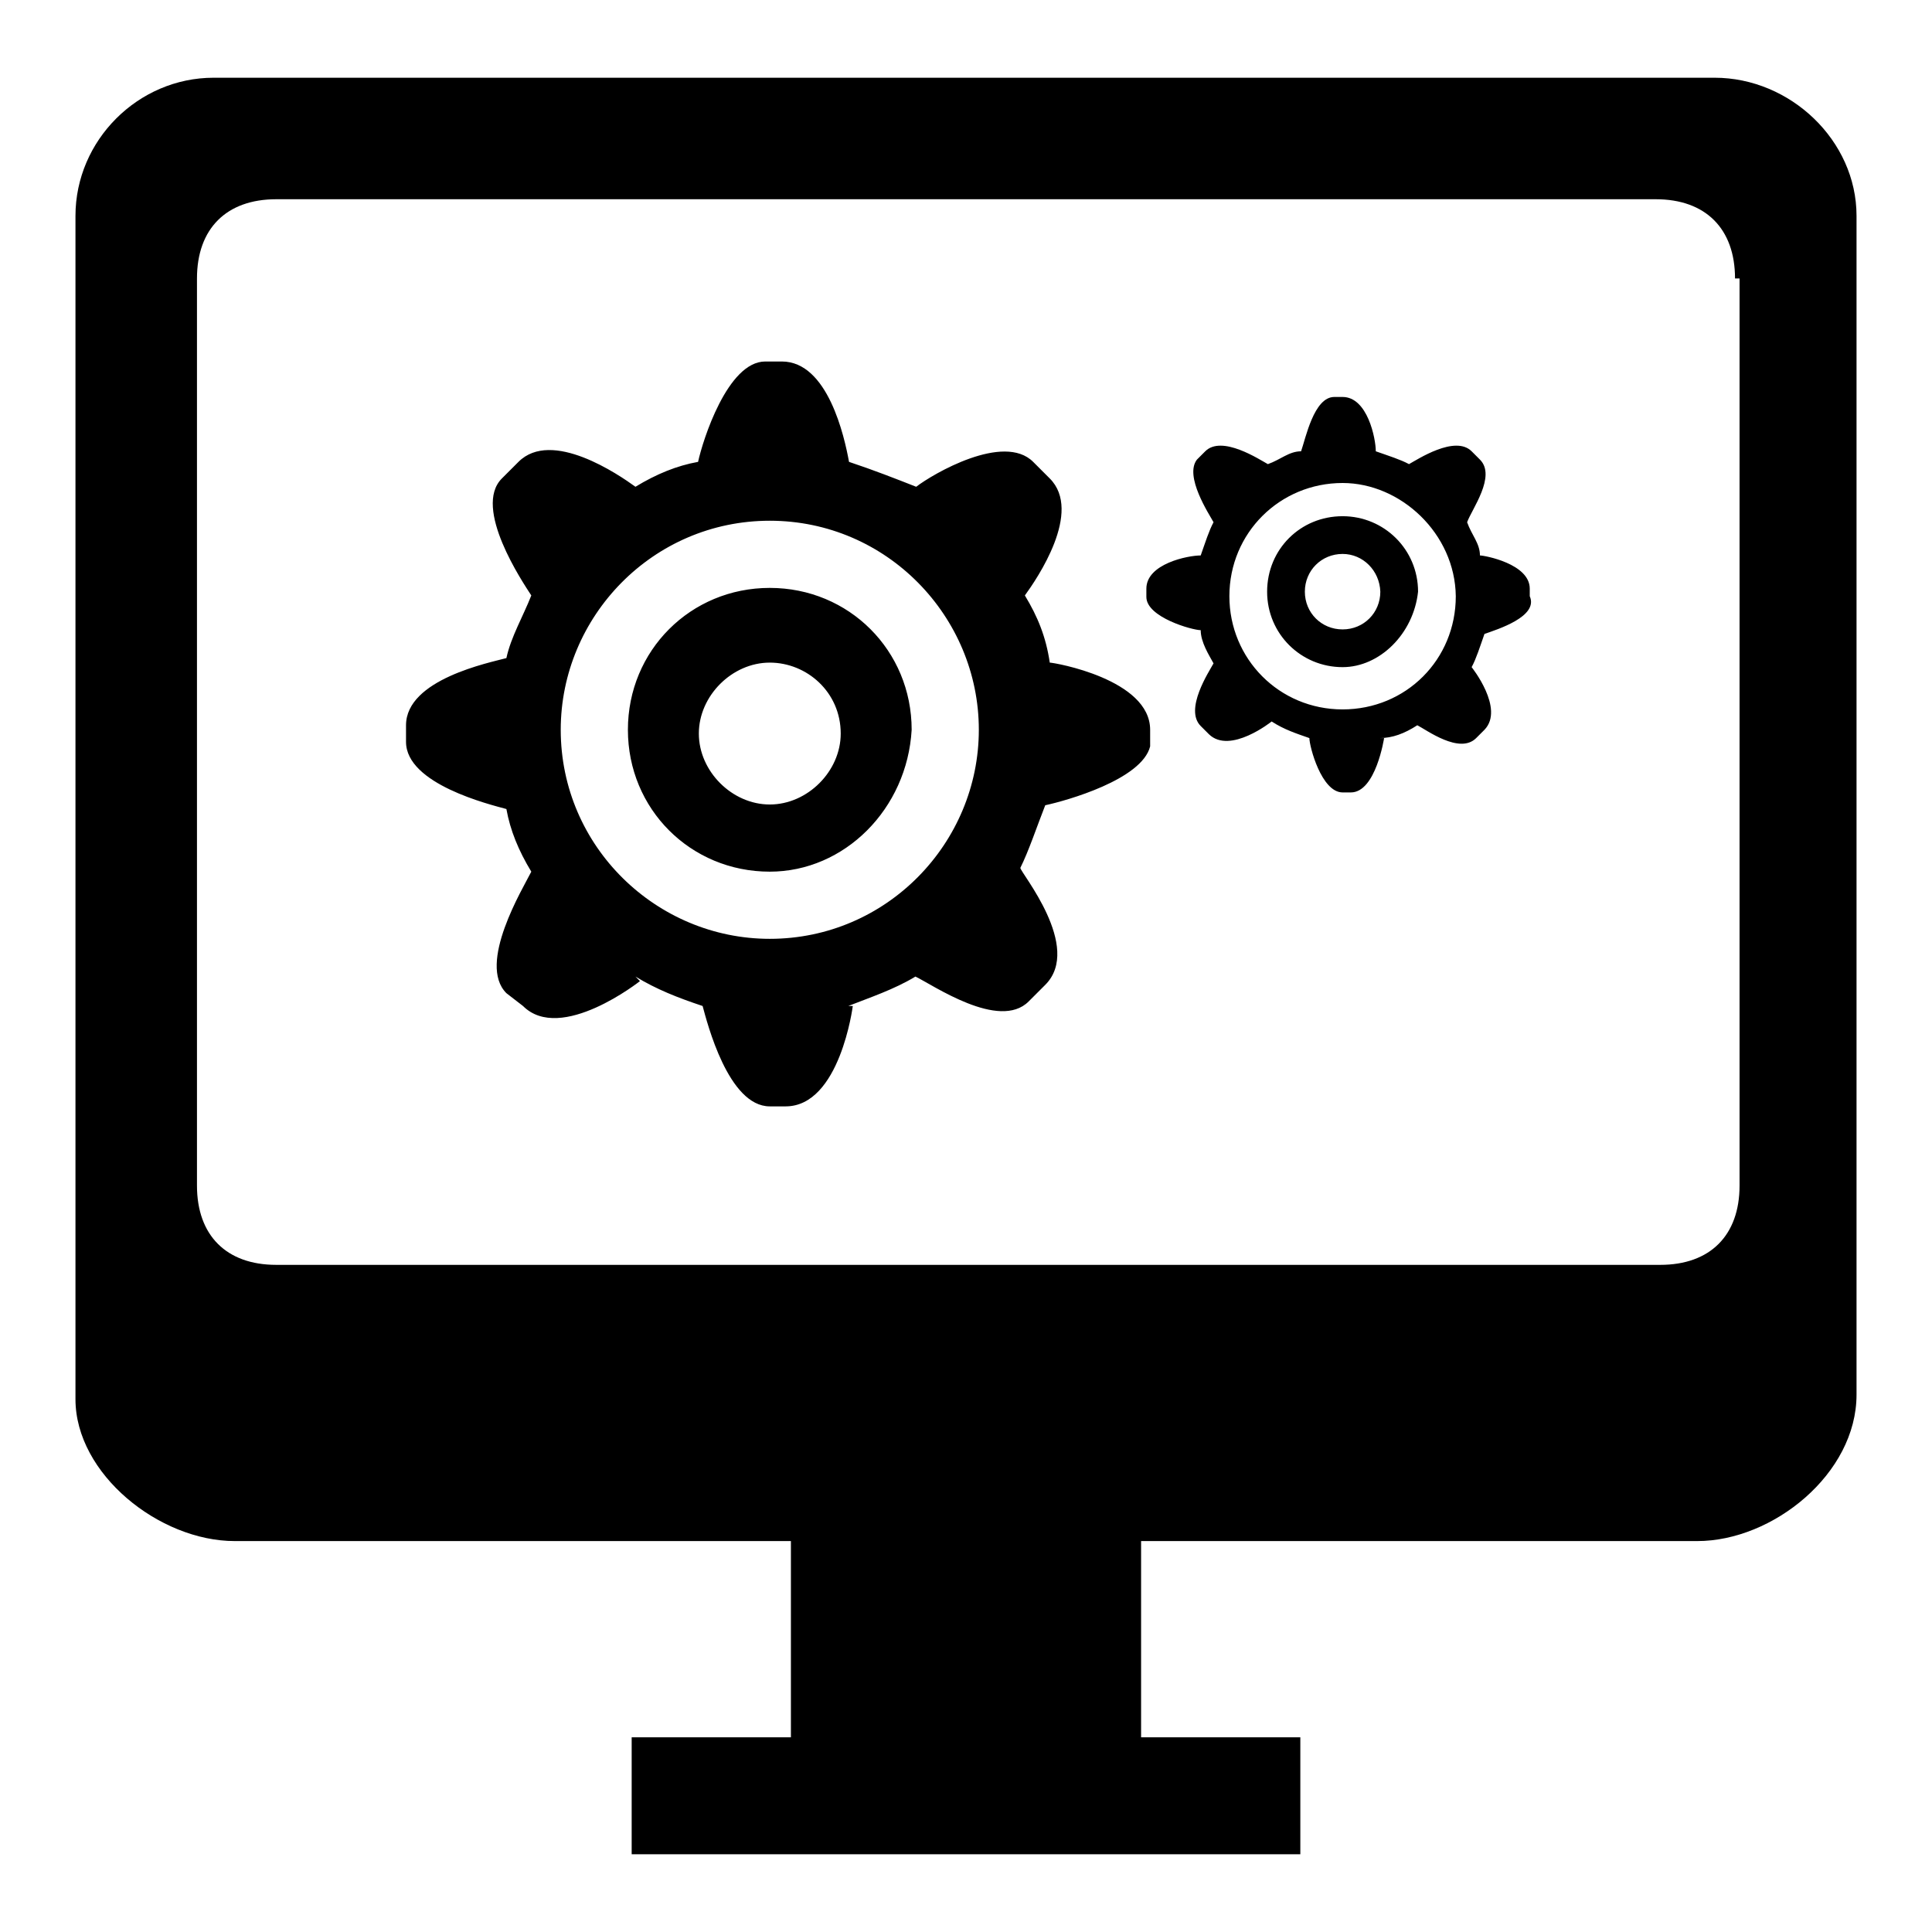
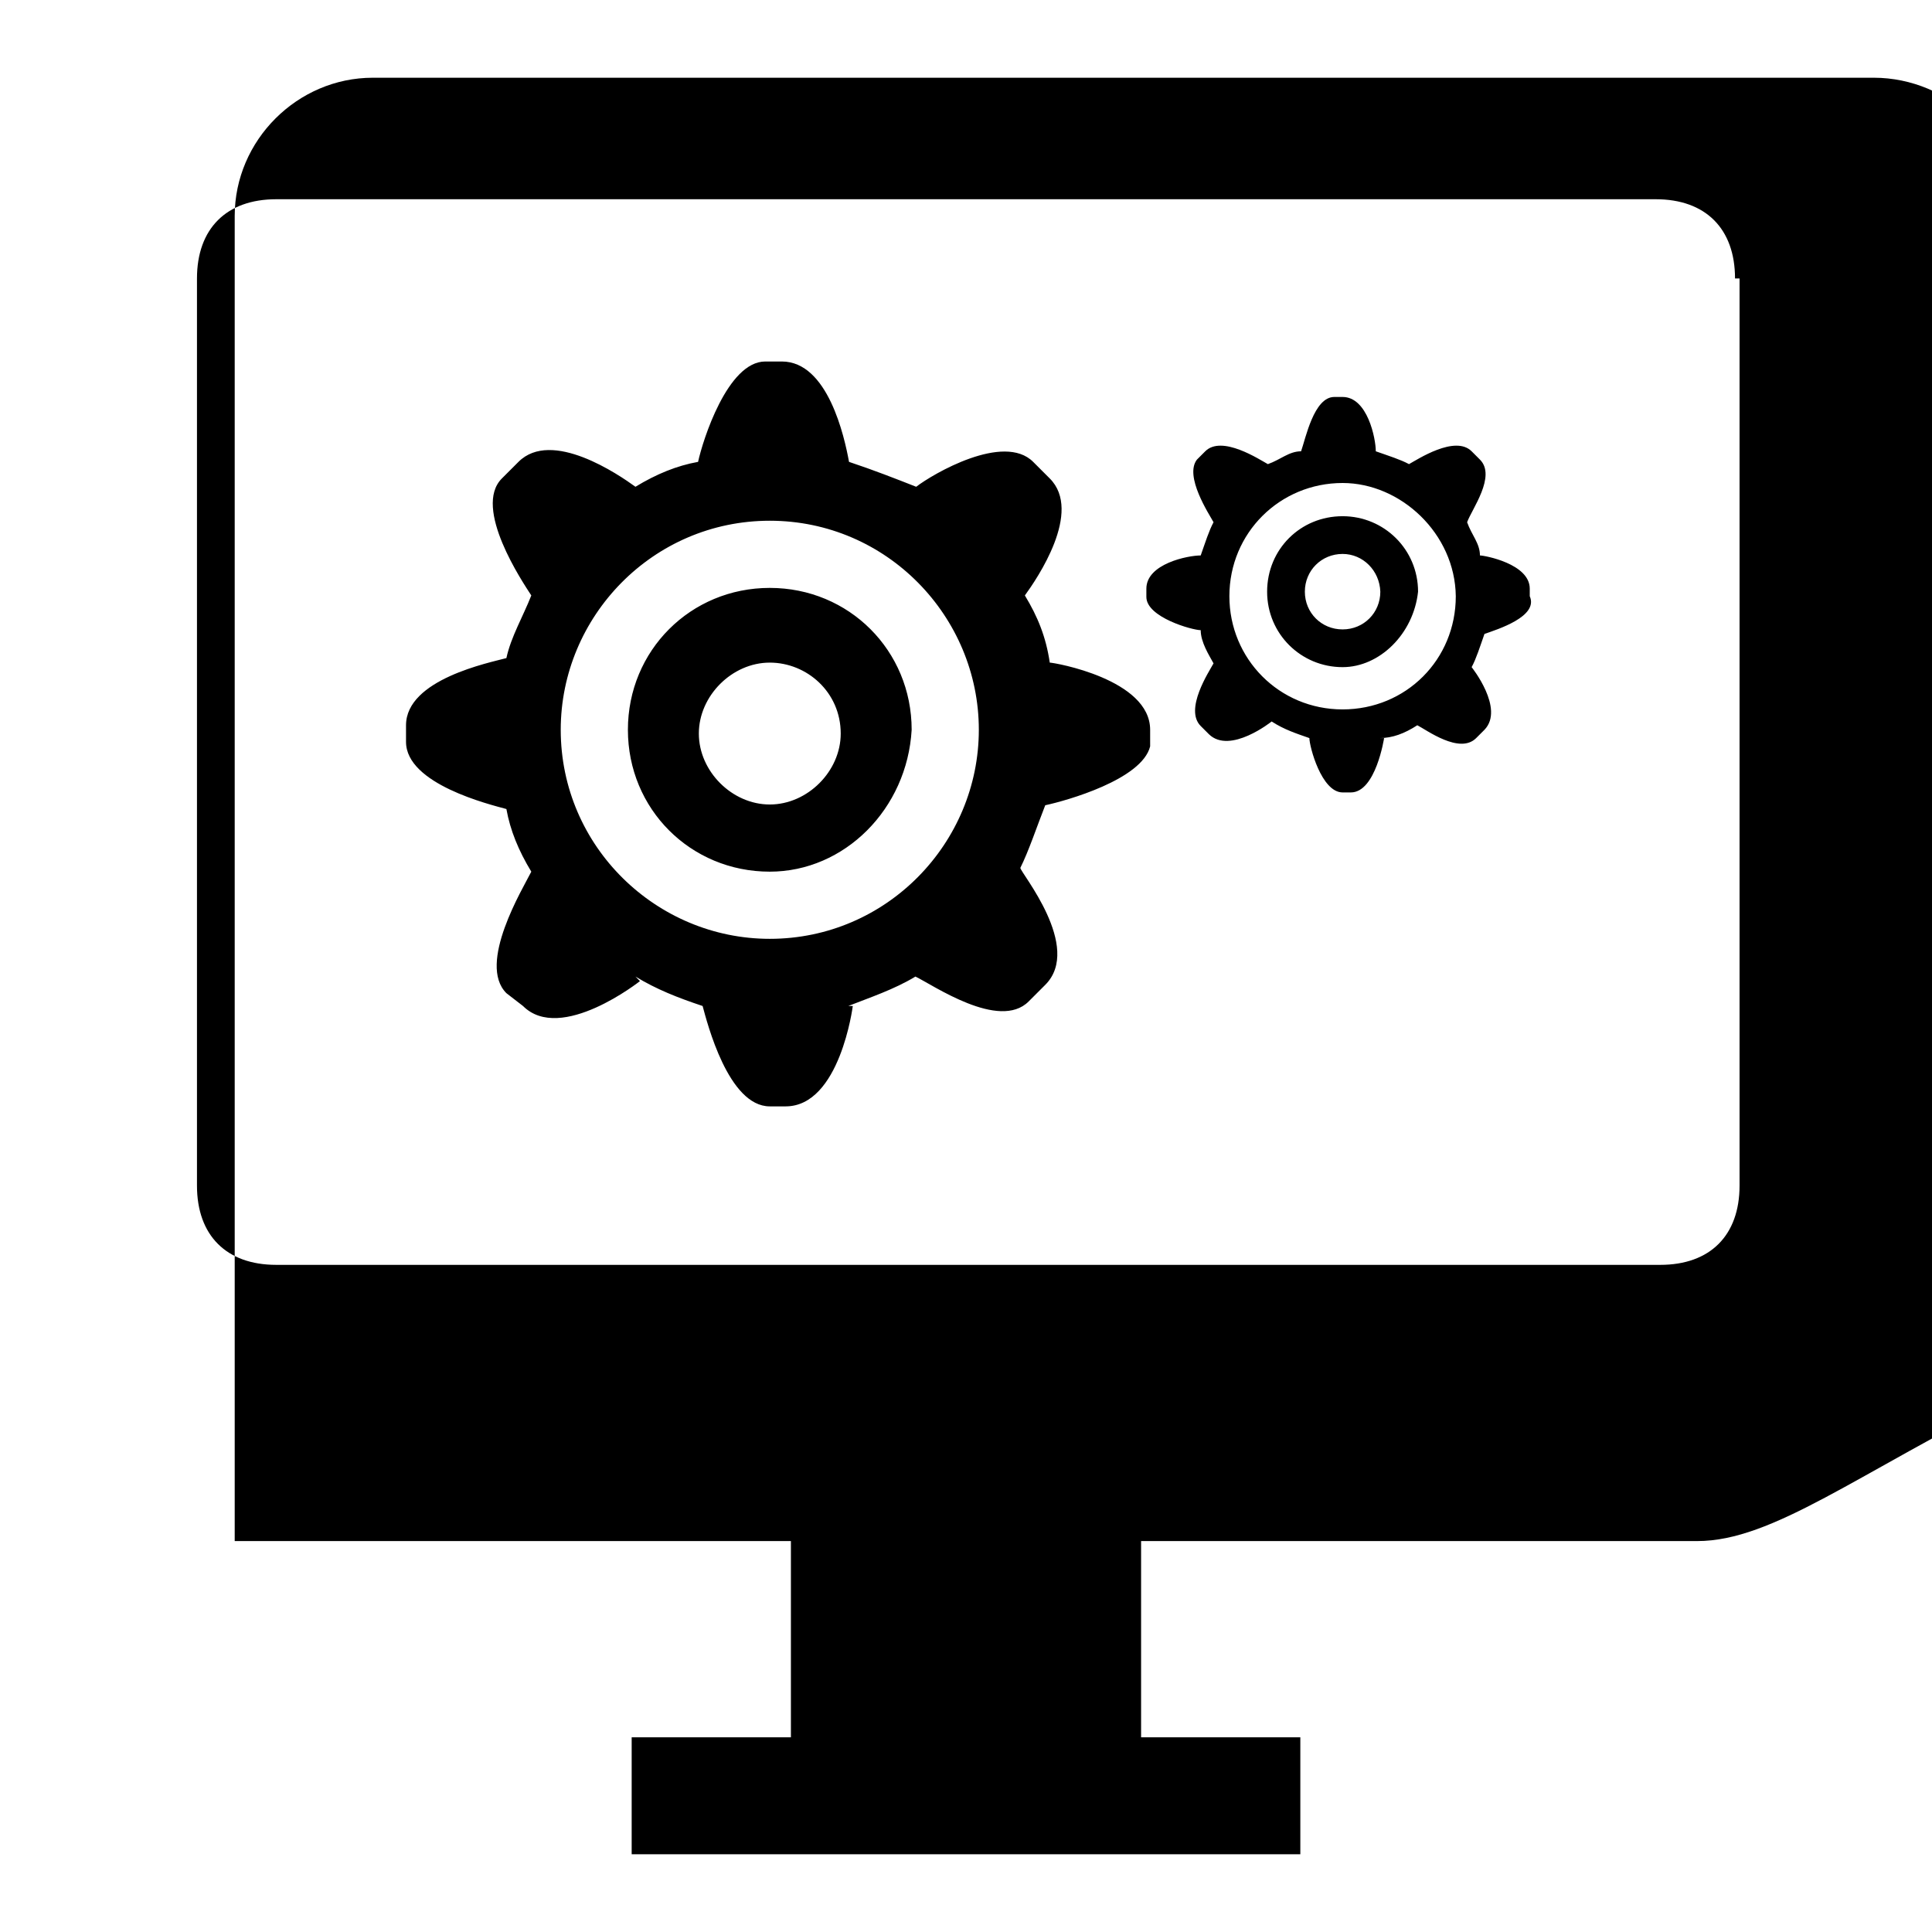
<svg xmlns="http://www.w3.org/2000/svg" version="1.1" x="0px" y="0px" viewBox="0 0 256 256" enable-background="new 0 0 256 256" xml:space="preserve">
  <g>
-     <path fill="#000000" d="M224.9,204.2h-73.7v26h21.1v15.5H83.7v-15.5h21.1v-26H31.1c-10,0-21.1-8.9-21.1-18.8V28.6 c0-10,8.3-18.3,18.3-18.3h198.9c10,0,18.8,8.3,18.8,18.3v156.2C246,195.3,234.9,204.2,224.9,204.2z M229.9,36.9 c0-6.6-3.9-10.5-10.5-10.5H36.6c-6.6,0-10.5,3.9-10.5,10.5v120.2c0,6.6,3.9,10.5,10.5,10.5H220c6.6,0,10.5-3.9,10.5-10.5V36.9 H229.9z M196.7,84c-0.6,1.7-1.1,3.3-1.7,4.4c0,0,4.4,5.5,1.7,8.3l-1.1,1.1c-2.2,2.2-6.6-1.1-7.8-1.7c-1.7,1.1-3.3,1.7-5,1.7h0.6 c0,0-1.1,7.2-4.4,7.2h-1.1c-2.8,0-4.4-6.1-4.4-7.2c-1.7-0.6-3.3-1.1-5-2.2l0,0c0,0-5.5,4.4-8.3,1.7l-1.1-1.1 c-2.2-2.2,1.1-7.2,1.7-8.3c-0.6-1.1-1.7-2.8-1.7-4.4c-1.1,0-7.2-1.7-7.2-4.4v-1.1c0-3.3,5.5-4.4,7.2-4.4c0.6-1.7,1.1-3.3,1.7-4.4 c-0.6-1.1-3.9-6.1-2.2-8.3l1.1-1.1c2.2-2.2,7.2,1.1,8.3,1.7c1.7-0.6,2.8-1.7,4.4-1.7c0.6-1.7,1.7-7.2,4.4-7.2h1.1 c3.3,0,4.4,5.5,4.4,7.2c1.7,0.6,3.3,1.1,4.4,1.7c1.1-0.6,6.1-3.9,8.3-1.7l1.1,1.1c2.2,2.2-1.1,6.6-1.7,8.3c0.6,1.7,1.7,2.8,1.7,4.4 c0.6,0,6.6,1.1,6.6,4.4V79C203.9,81.7,198.4,83.4,196.7,84z M177.9,64c-8.3,0-15,6.6-15,15c0,8.3,6.6,15,15,15s15-6.6,15-15 C192.8,70.7,185.6,64,177.9,64z M177.9,88.4c-5.5,0-10-4.4-10-10s4.4-10,10-10c5.5,0,10,4.4,10,10C187.3,84,182.8,88.4,177.9,88.4z  M177.9,73.4c-2.8,0-5,2.2-5,5c0,2.8,2.2,5,5,5s5-2.2,5-5C182.8,75.6,180.6,73.4,177.9,73.4z M138.5,106.7 c-1.1,2.8-2.2,6.1-3.3,8.3c0,0.6,8.3,10.5,3.3,15.5l-2.2,2.2c-3.9,3.9-12.7-2.2-15-3.3c-2.8,1.7-6.1,2.8-8.9,3.9h0.6 c0,0-1.7,13.3-8.9,13.3H102c-5.5,0-8.3-11.1-8.9-13.3c-3.3-1.1-6.1-2.2-8.9-3.9l0.6,0.6c0,0-10.5,8.3-15.5,3.3l-2.2-1.7 c-3.9-3.9,2.2-13.9,3.3-16.1c-1.7-2.8-2.8-5.5-3.3-8.3c-2.2-0.6-13.3-3.3-13.3-8.9v-2.2c0-6.1,11.1-8.3,13.3-8.9 c0.6-2.8,2.2-5.5,3.3-8.3c-1.1-1.7-7.8-11.6-3.9-15.5l2.2-2.2c4.4-4.4,13.3,1.7,15.5,3.3c2.8-1.7,5.5-2.8,8.3-3.3 c0.6-2.8,3.9-13.3,8.9-13.3h2.2c6.1,0,8.3,10,8.9,13.3c3.3,1.1,6.1,2.2,8.9,3.3c2.2-1.7,11.6-7.2,15.5-3.3l2.2,2.2 c4.4,4.4-1.7,13.3-3.3,15.5c1.7,2.8,2.8,5.5,3.3,8.9c0.6,0,13.3,2.2,13.3,8.9v2.2C151.3,103.3,141.3,106.1,138.5,106.7z M102,69 c-15.5,0-27.7,12.7-27.7,27.7c0,15.5,12.7,27.7,27.7,27.7c15.5,0,27.7-12.7,27.7-27.7C129.7,81.7,117.5,69,102,69z M102,115.5 c-10.5,0-18.8-8.3-18.8-18.8s8.3-18.8,18.8-18.8s18.8,8.3,18.8,18.8C120.2,107.2,111.9,115.5,102,115.5z M102,87.8 c-5,0-9.4,4.4-9.4,9.4s4.4,9.4,9.4,9.4s9.4-4.4,9.4-9.4C111.4,91.7,106.9,87.8,102,87.8z" />
+     <path fill="#000000" d="M224.9,204.2h-73.7v26h21.1v15.5H83.7v-15.5h21.1v-26H31.1V28.6 c0-10,8.3-18.3,18.3-18.3h198.9c10,0,18.8,8.3,18.8,18.3v156.2C246,195.3,234.9,204.2,224.9,204.2z M229.9,36.9 c0-6.6-3.9-10.5-10.5-10.5H36.6c-6.6,0-10.5,3.9-10.5,10.5v120.2c0,6.6,3.9,10.5,10.5,10.5H220c6.6,0,10.5-3.9,10.5-10.5V36.9 H229.9z M196.7,84c-0.6,1.7-1.1,3.3-1.7,4.4c0,0,4.4,5.5,1.7,8.3l-1.1,1.1c-2.2,2.2-6.6-1.1-7.8-1.7c-1.7,1.1-3.3,1.7-5,1.7h0.6 c0,0-1.1,7.2-4.4,7.2h-1.1c-2.8,0-4.4-6.1-4.4-7.2c-1.7-0.6-3.3-1.1-5-2.2l0,0c0,0-5.5,4.4-8.3,1.7l-1.1-1.1 c-2.2-2.2,1.1-7.2,1.7-8.3c-0.6-1.1-1.7-2.8-1.7-4.4c-1.1,0-7.2-1.7-7.2-4.4v-1.1c0-3.3,5.5-4.4,7.2-4.4c0.6-1.7,1.1-3.3,1.7-4.4 c-0.6-1.1-3.9-6.1-2.2-8.3l1.1-1.1c2.2-2.2,7.2,1.1,8.3,1.7c1.7-0.6,2.8-1.7,4.4-1.7c0.6-1.7,1.7-7.2,4.4-7.2h1.1 c3.3,0,4.4,5.5,4.4,7.2c1.7,0.6,3.3,1.1,4.4,1.7c1.1-0.6,6.1-3.9,8.3-1.7l1.1,1.1c2.2,2.2-1.1,6.6-1.7,8.3c0.6,1.7,1.7,2.8,1.7,4.4 c0.6,0,6.6,1.1,6.6,4.4V79C203.9,81.7,198.4,83.4,196.7,84z M177.9,64c-8.3,0-15,6.6-15,15c0,8.3,6.6,15,15,15s15-6.6,15-15 C192.8,70.7,185.6,64,177.9,64z M177.9,88.4c-5.5,0-10-4.4-10-10s4.4-10,10-10c5.5,0,10,4.4,10,10C187.3,84,182.8,88.4,177.9,88.4z  M177.9,73.4c-2.8,0-5,2.2-5,5c0,2.8,2.2,5,5,5s5-2.2,5-5C182.8,75.6,180.6,73.4,177.9,73.4z M138.5,106.7 c-1.1,2.8-2.2,6.1-3.3,8.3c0,0.6,8.3,10.5,3.3,15.5l-2.2,2.2c-3.9,3.9-12.7-2.2-15-3.3c-2.8,1.7-6.1,2.8-8.9,3.9h0.6 c0,0-1.7,13.3-8.9,13.3H102c-5.5,0-8.3-11.1-8.9-13.3c-3.3-1.1-6.1-2.2-8.9-3.9l0.6,0.6c0,0-10.5,8.3-15.5,3.3l-2.2-1.7 c-3.9-3.9,2.2-13.9,3.3-16.1c-1.7-2.8-2.8-5.5-3.3-8.3c-2.2-0.6-13.3-3.3-13.3-8.9v-2.2c0-6.1,11.1-8.3,13.3-8.9 c0.6-2.8,2.2-5.5,3.3-8.3c-1.1-1.7-7.8-11.6-3.9-15.5l2.2-2.2c4.4-4.4,13.3,1.7,15.5,3.3c2.8-1.7,5.5-2.8,8.3-3.3 c0.6-2.8,3.9-13.3,8.9-13.3h2.2c6.1,0,8.3,10,8.9,13.3c3.3,1.1,6.1,2.2,8.9,3.3c2.2-1.7,11.6-7.2,15.5-3.3l2.2,2.2 c4.4,4.4-1.7,13.3-3.3,15.5c1.7,2.8,2.8,5.5,3.3,8.9c0.6,0,13.3,2.2,13.3,8.9v2.2C151.3,103.3,141.3,106.1,138.5,106.7z M102,69 c-15.5,0-27.7,12.7-27.7,27.7c0,15.5,12.7,27.7,27.7,27.7c15.5,0,27.7-12.7,27.7-27.7C129.7,81.7,117.5,69,102,69z M102,115.5 c-10.5,0-18.8-8.3-18.8-18.8s8.3-18.8,18.8-18.8s18.8,8.3,18.8,18.8C120.2,107.2,111.9,115.5,102,115.5z M102,87.8 c-5,0-9.4,4.4-9.4,9.4s4.4,9.4,9.4,9.4s9.4-4.4,9.4-9.4C111.4,91.7,106.9,87.8,102,87.8z" />
  </g>
</svg>